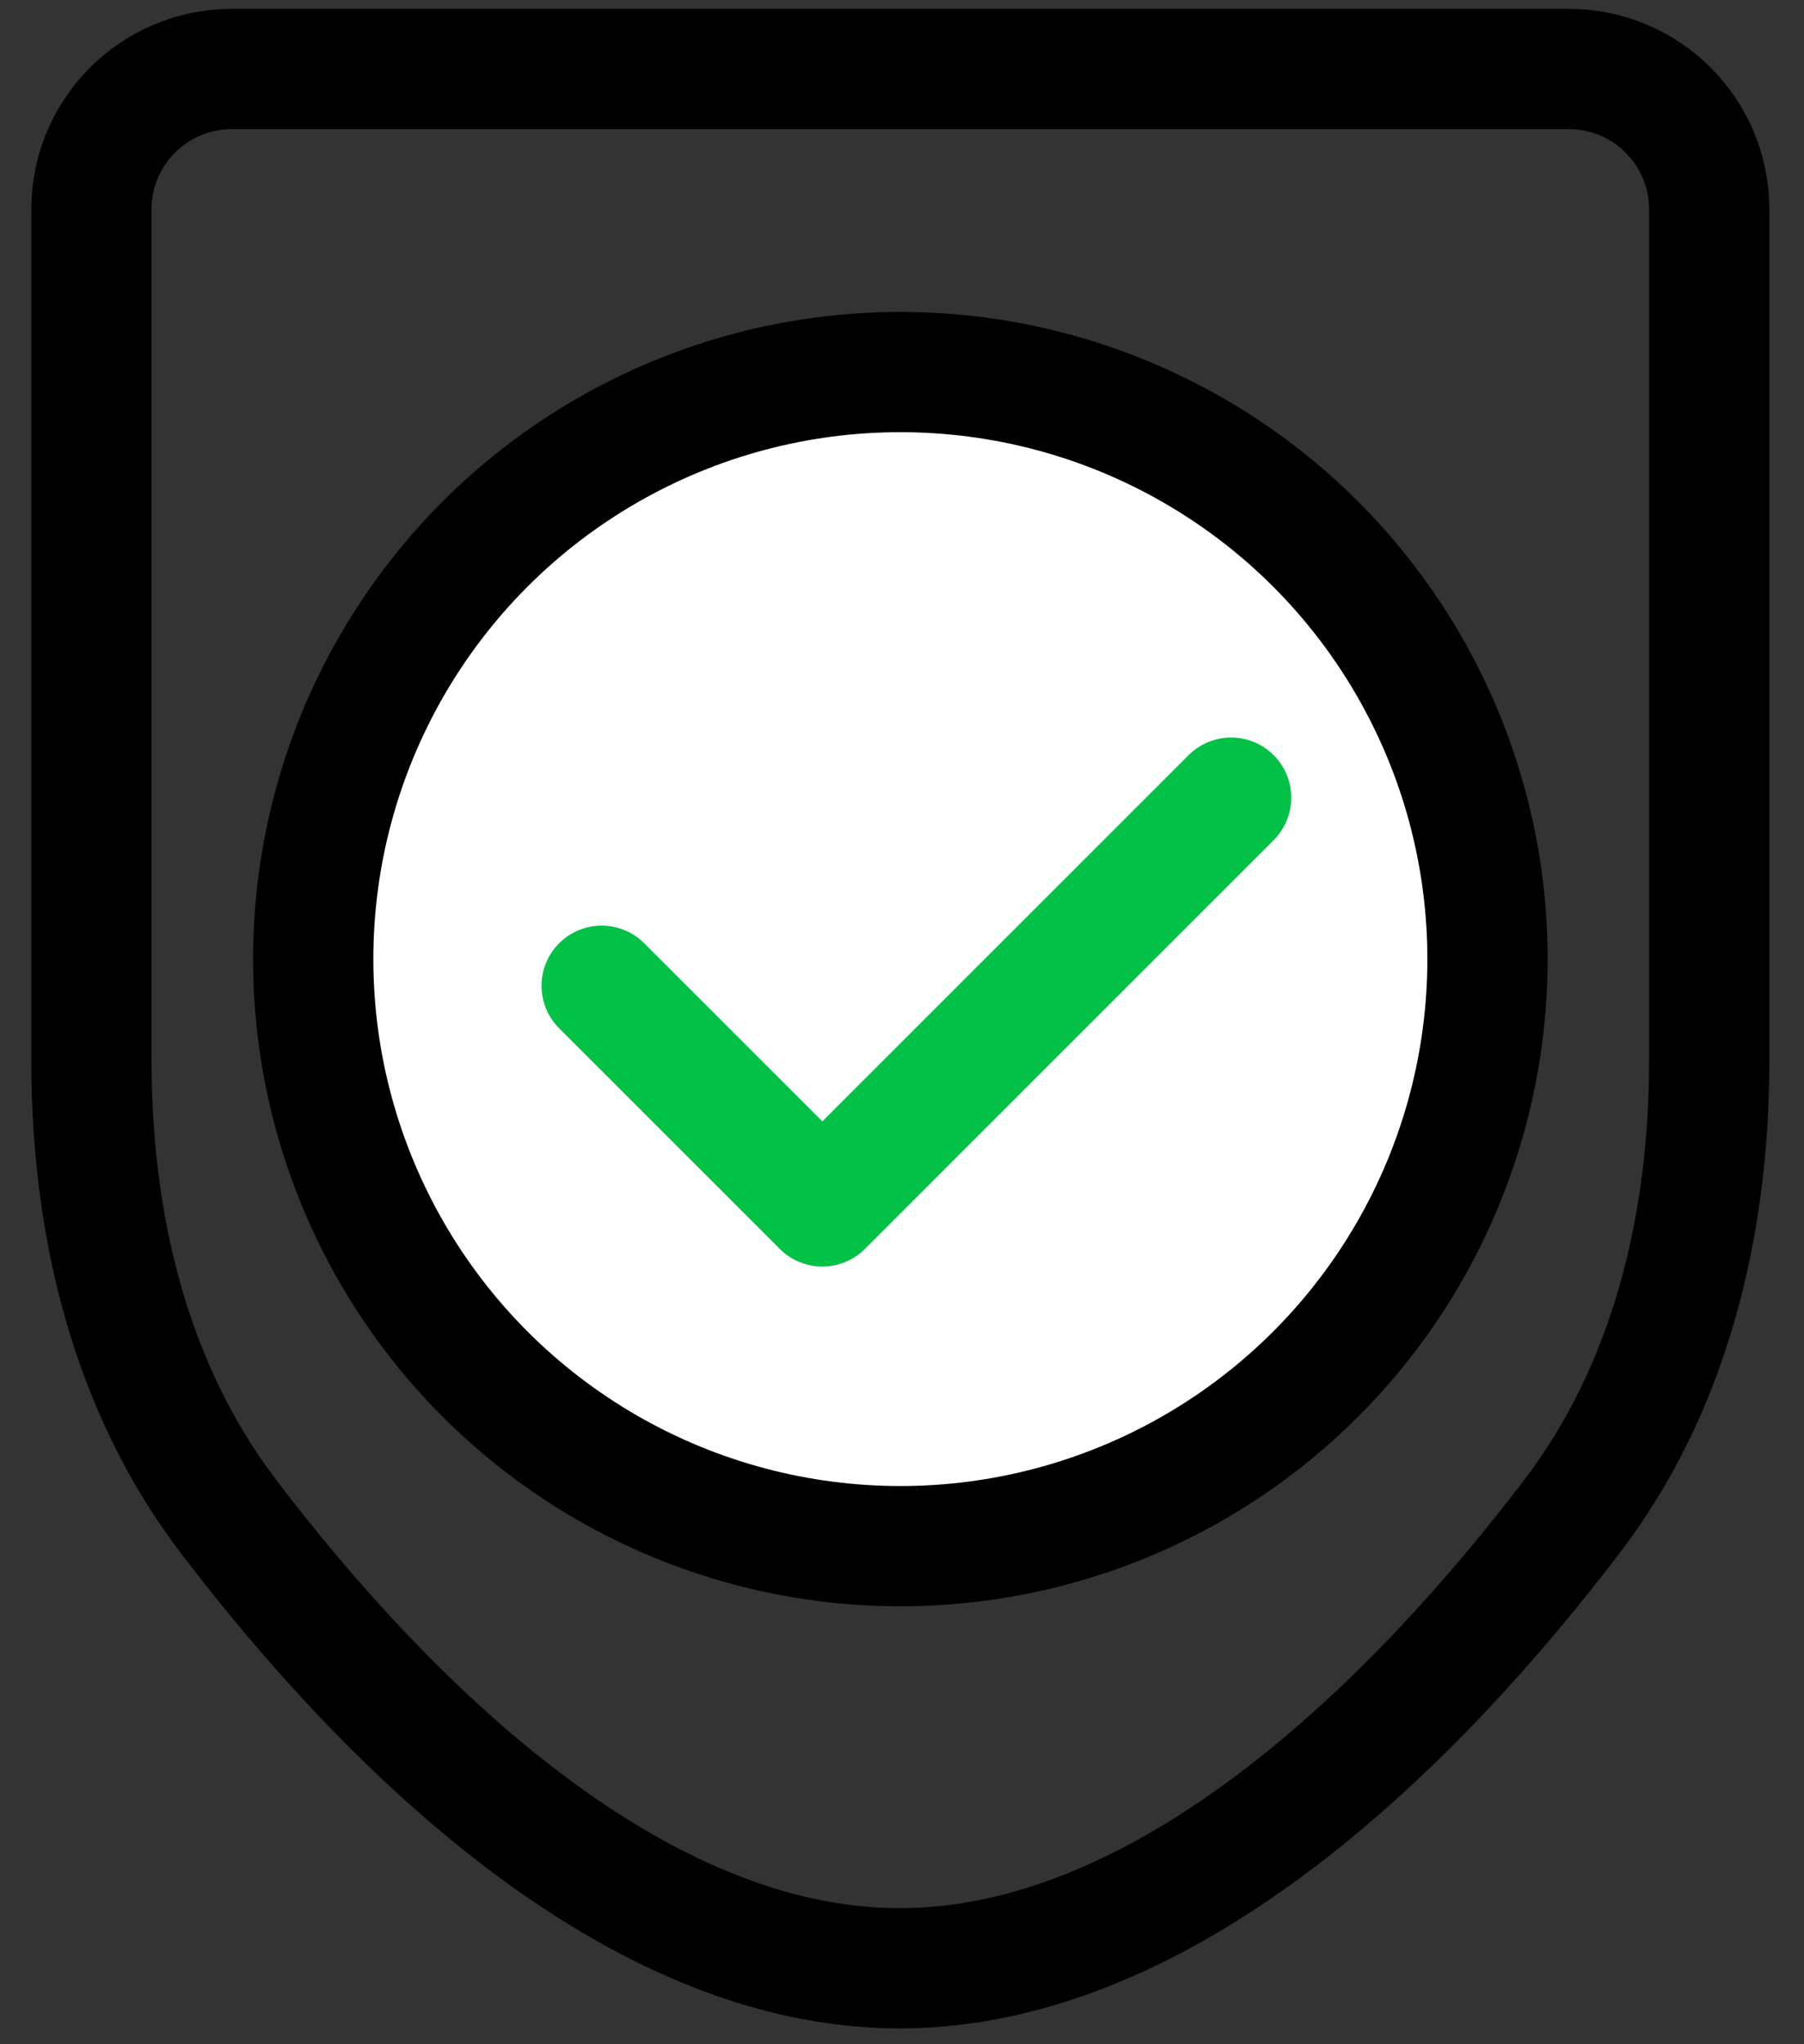
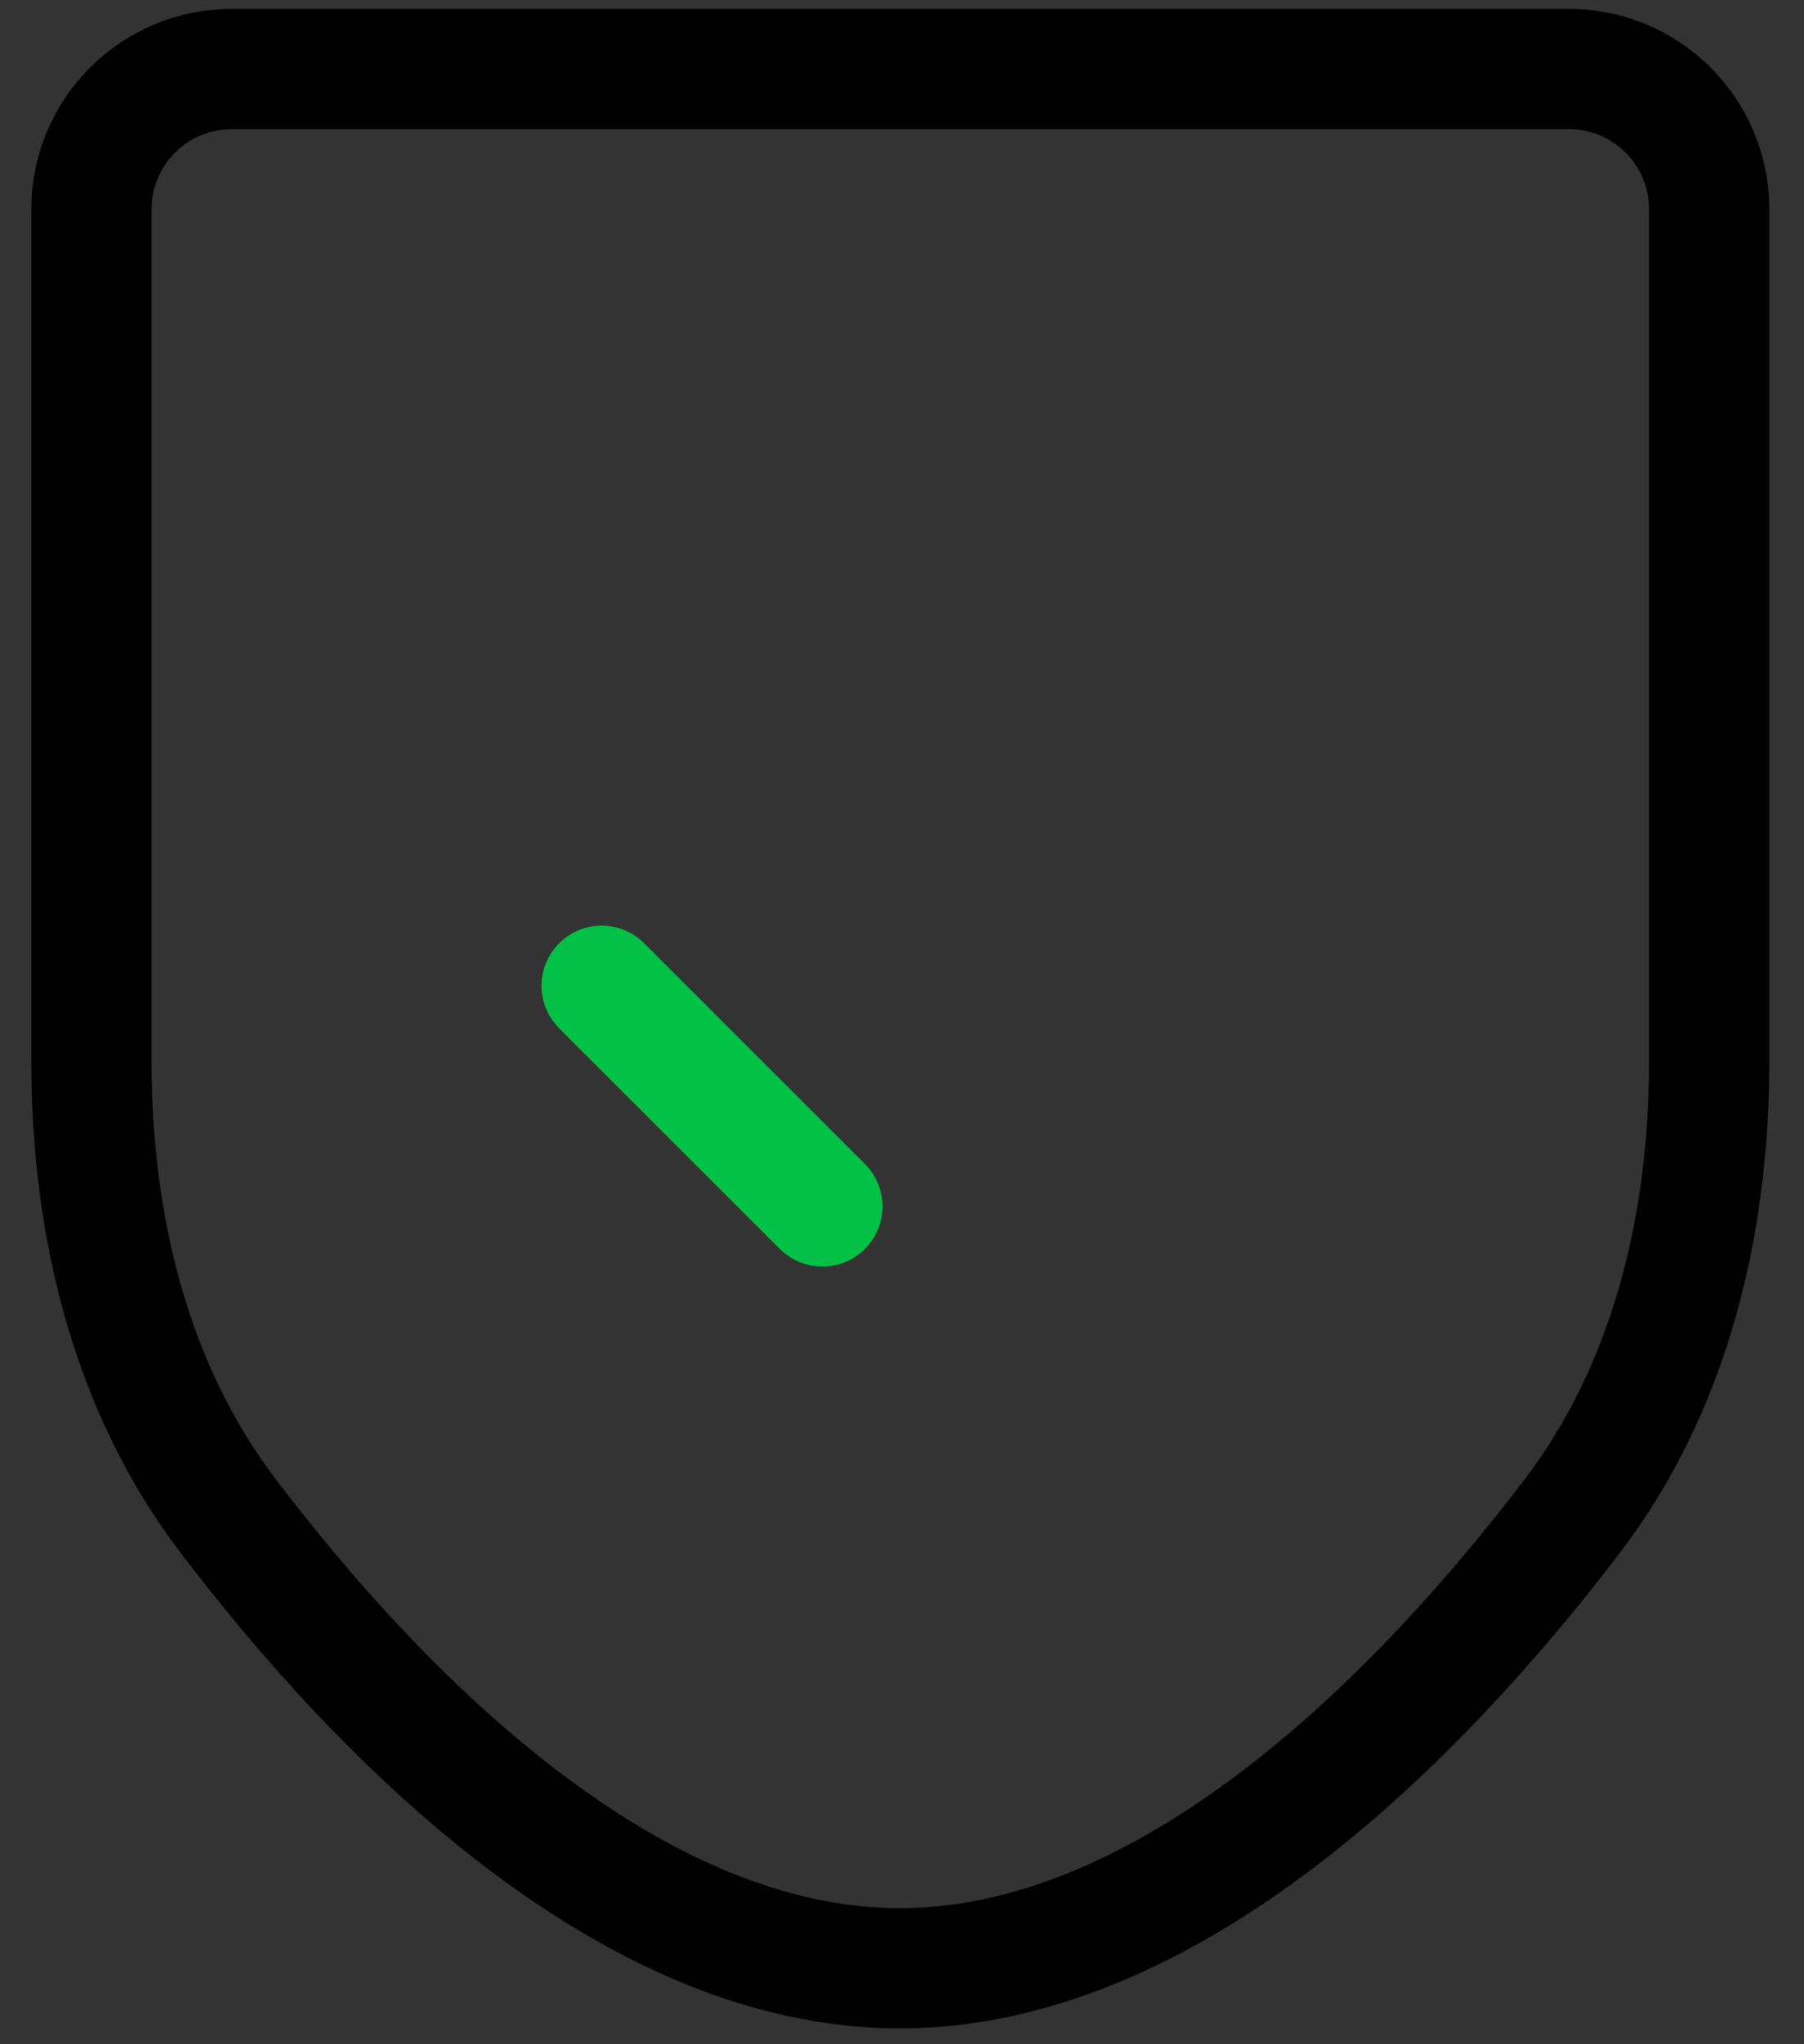
<svg xmlns="http://www.w3.org/2000/svg" width="45" height="51" viewBox="0 0 45 51" fill="none">
  <rect x="0" y="0" width="45" height="51" fill="#333333" stroke="none" />
  <path d="M2.281 5.222C2.281 3.289 3.848 1.722 5.781 1.722H39.136C41.069 1.722 42.636 3.289 42.636 5.222V26.46C42.636 30.629 41.632 34.652 39.225 37.816C37.327 40.309 34.809 43.163 31.891 45.381C28.964 47.607 25.759 49.101 22.457 49.105C19.154 49.109 15.948 47.616 13.02 45.388C10.101 43.167 7.581 40.309 5.684 37.812C3.282 34.651 2.281 30.633 2.281 26.469V5.222Z" stroke="black" stroke-width="3" />
-   <circle cx="22.459" cy="23.928" r="14.646" fill="white" stroke="black" stroke-width="3" />
-   <path d="M15.008 24.593L20.513 30.098L30.71 19.9" stroke="#01C246" stroke-width="3" stroke-linecap="round" stroke-linejoin="round" />
+   <path d="M15.008 24.593L20.513 30.098" stroke="#01C246" stroke-width="3" stroke-linecap="round" stroke-linejoin="round" />
</svg>